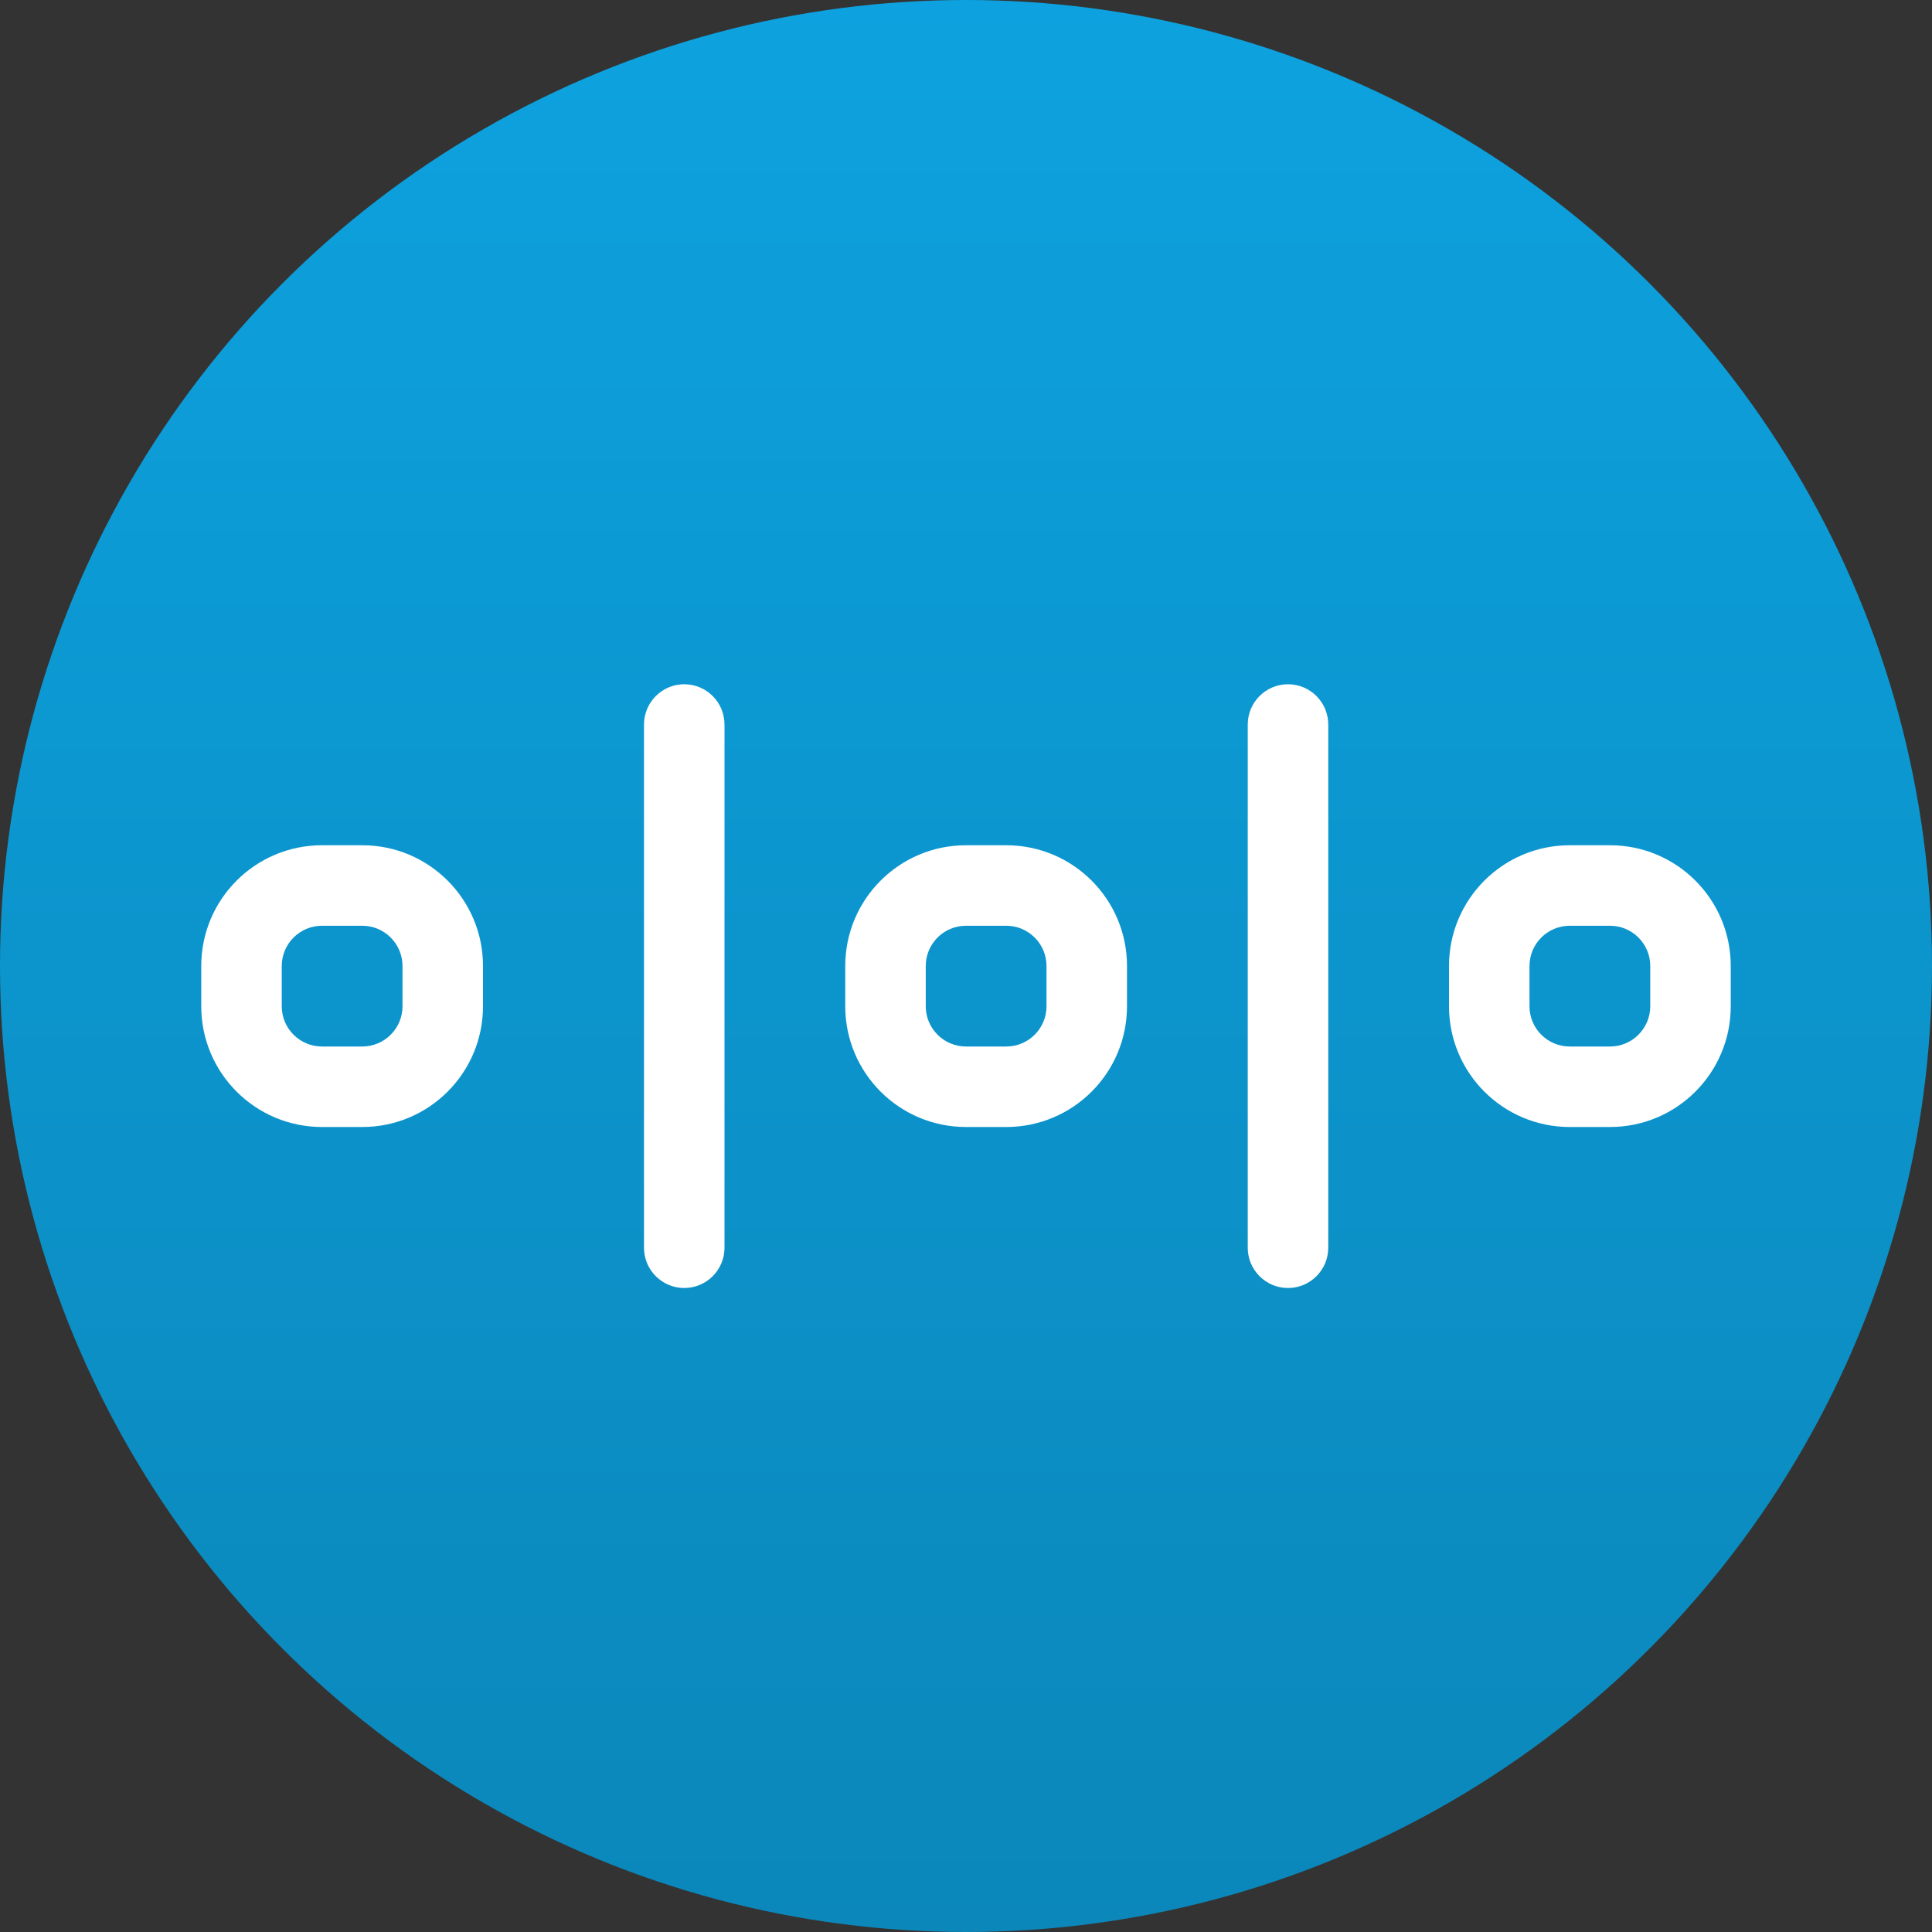
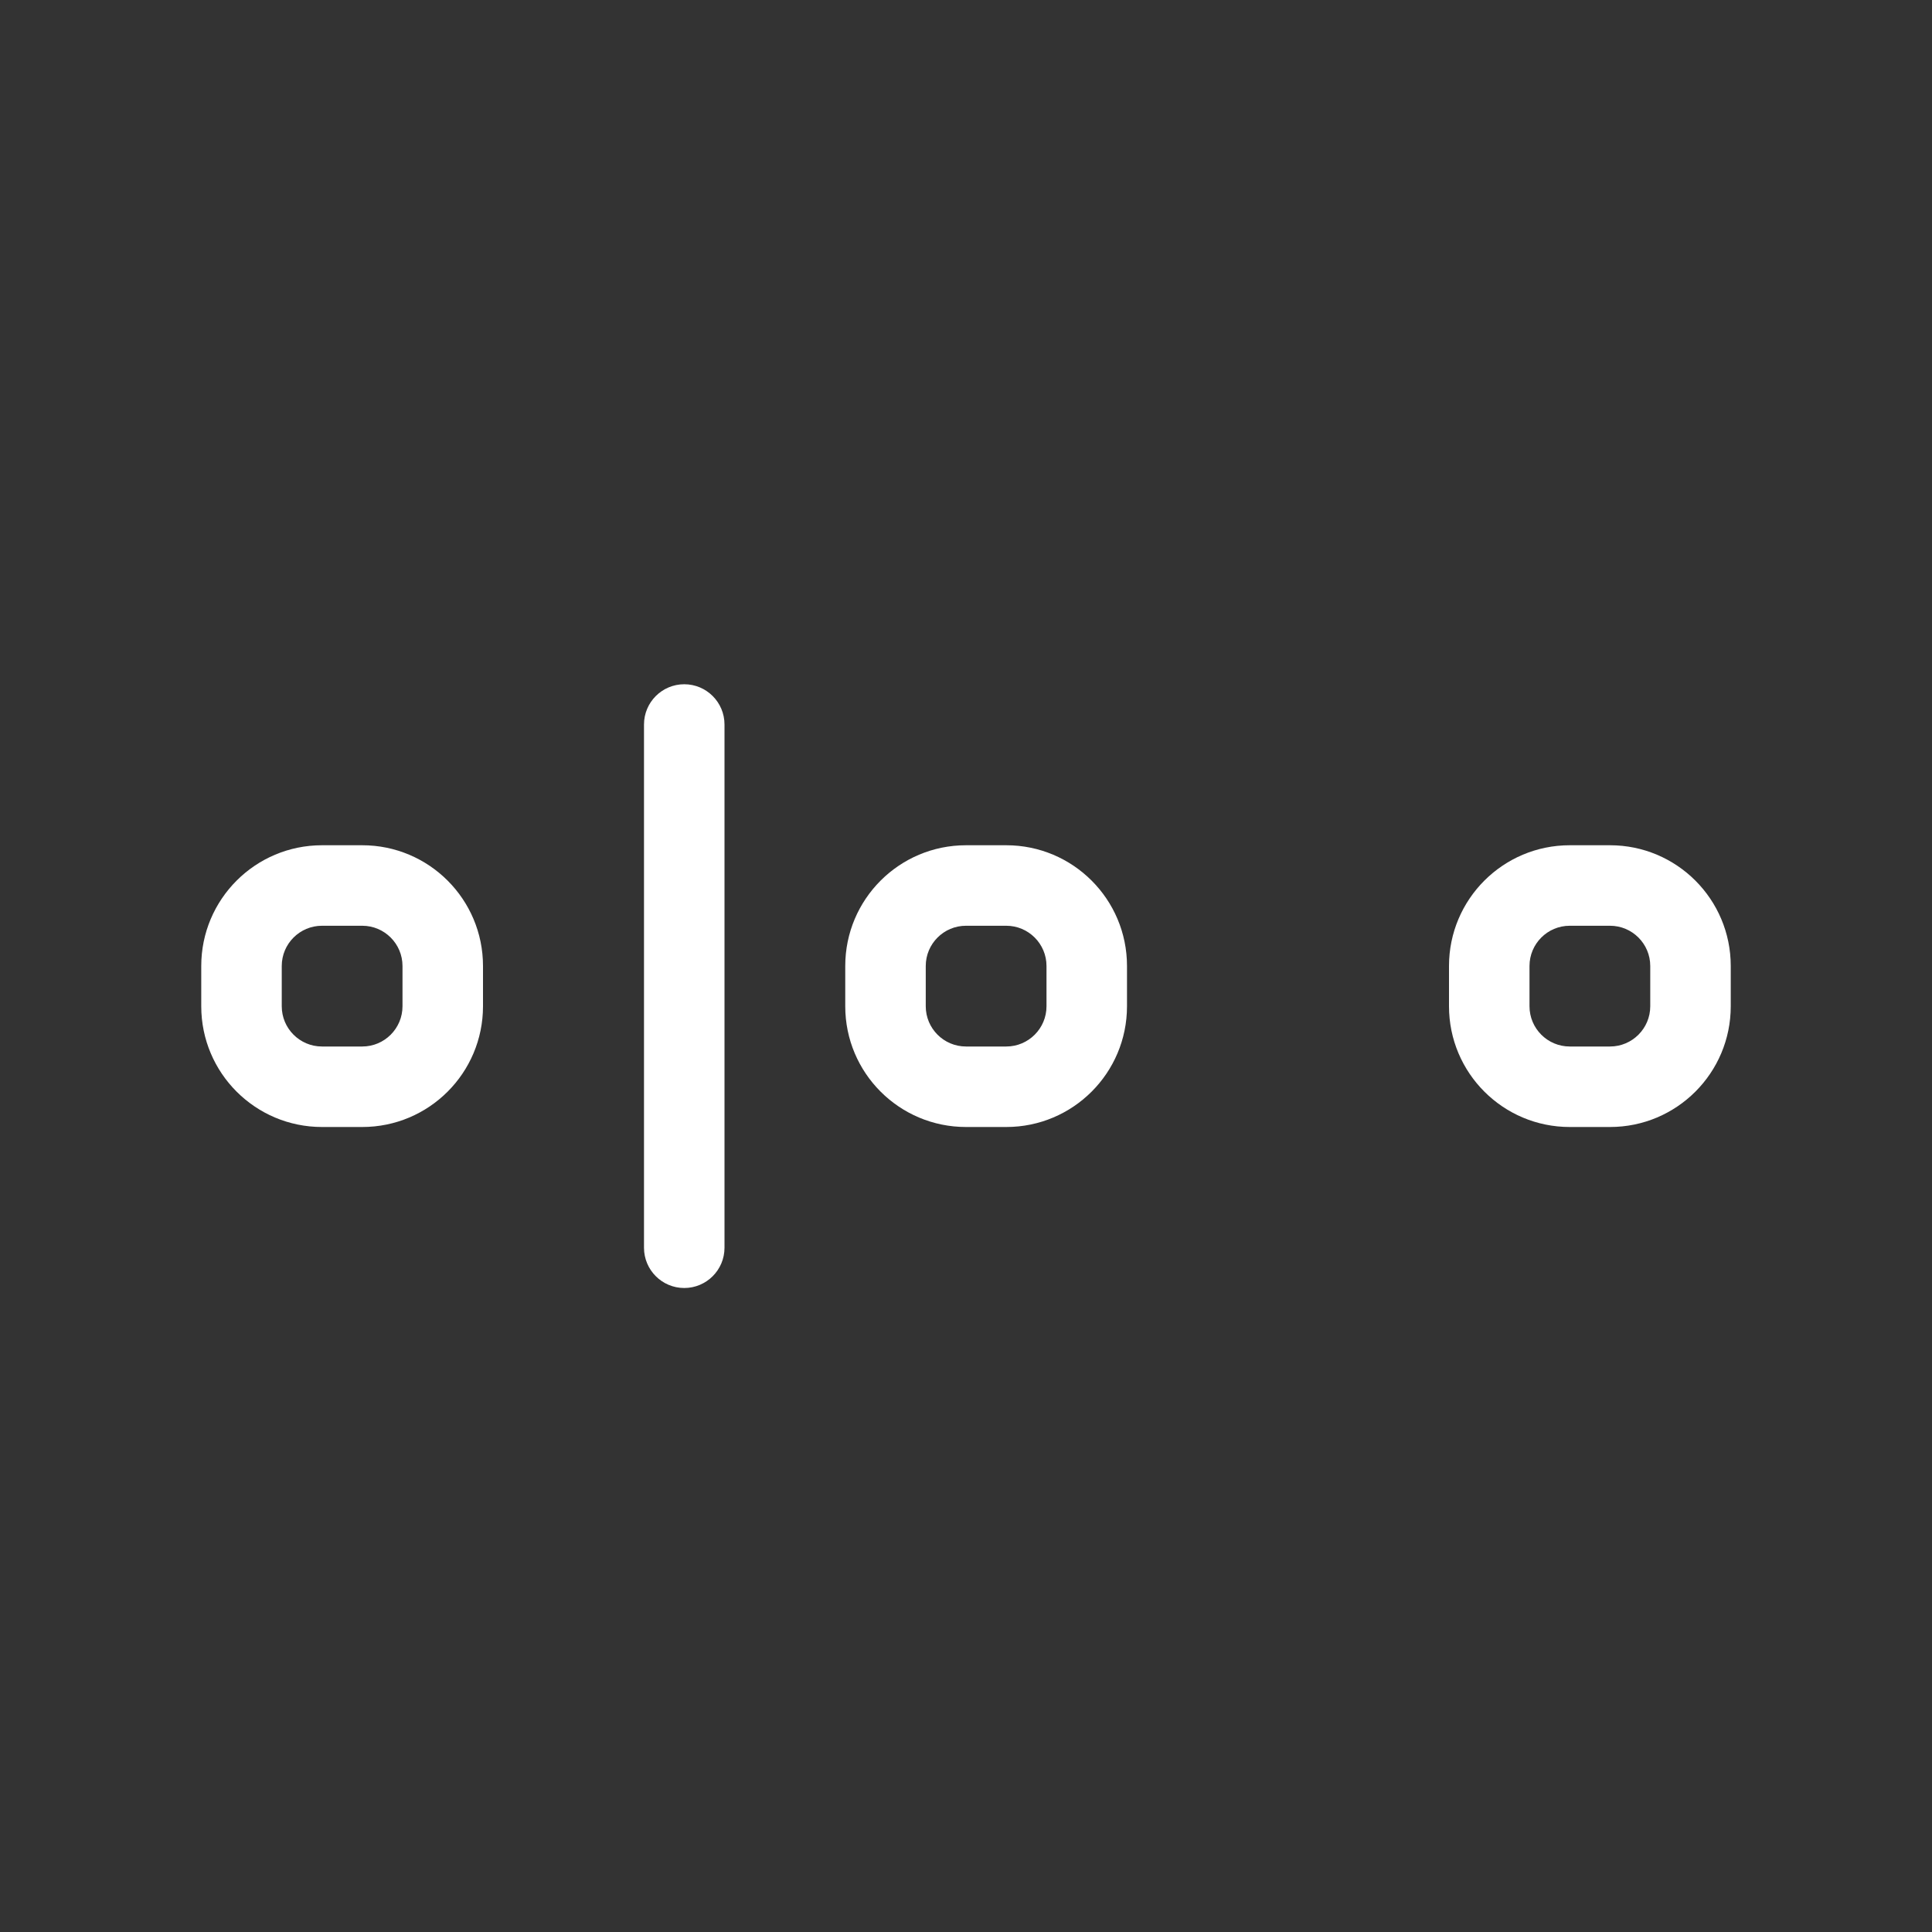
<svg xmlns="http://www.w3.org/2000/svg" width="42px" height="42px" viewBox="0 0 42 42" version="1.1">
  <rect x="0" y="0" width="42" height="42" fill="#333333" stroke="none" />
  <title>icon-pps</title>
  <desc>Created with Sketch.</desc>
  <defs>
    <linearGradient x1="53.008%" y1="0%" x2="53.008%" y2="100%" id="linearGradient-1">
      <stop stop-color="#0DA2DF" offset="0%" />
      <stop stop-color="#0B87BA" offset="100%" />
    </linearGradient>
  </defs>
  <g id="5xHD_v4.1" stroke="none" stroke-width="1" fill="none" fill-rule="evenodd" transform="translate(-306, -414)">
    <g id="HERO" transform="translate(0, 57)">
      <g id="Group" transform="translate(119, 168)">
        <g id="Group-36" transform="translate(1, 189)">
          <g id="Group-26" transform="translate(186, 0)">
            <g id="icon-pps">
              <g>
-                 <circle id="Oval-2" fill="url(#linearGradient-1)" cx="21" cy="21" r="21" />
                <path d="M7,20.125 C6.517,20.125 6.125,20.517 6.125,21 L6.125,21.875 C6.125,22.358 6.517,22.75 7,22.75 L7.875,22.75 C8.358,22.75 8.75,22.358 8.75,21.875 L8.75,21 C8.75,20.517 8.358,20.125 7.875,20.125 L7,20.125 Z M7,18.375 L7.875,18.375 C9.325,18.375 10.5,19.55 10.5,21 L10.5,21.875 C10.5,23.325 9.325,24.5 7.875,24.5 L7,24.5 C5.55,24.5 4.375,23.325 4.375,21.875 L4.375,21 C4.375,19.55 5.55,18.375 7,18.375 Z" id="Rectangle-9" fill="#FFFFFF" fill-rule="nonzero" />
                <path d="M14,15.75 C14,15.267 14.392,14.875 14.875,14.875 C15.358,14.875 15.75,15.267 15.75,15.75 L15.75,27.125 C15.75,27.608 15.358,28 14.875,28 C14.392,28 14,27.608 14,27.125 L14,15.75 Z" id="Line-5" fill="#FFFFFF" fill-rule="nonzero" />
-                 <path d="M27.125,15.75 C27.125,15.267 27.517,14.875 28,14.875 C28.483,14.875 28.875,15.267 28.875,15.75 L28.875,27.125 C28.875,27.608 28.483,28 28,28 C27.517,28 27.125,27.608 27.125,27.125 L27.125,15.75 Z" id="Line-5" fill="#FFFFFF" fill-rule="nonzero" />
                <path d="M21,20.125 C20.517,20.125 20.125,20.517 20.125,21 L20.125,21.875 C20.125,22.358 20.517,22.75 21,22.75 L21.875,22.75 C22.358,22.75 22.75,22.358 22.75,21.875 L22.75,21 C22.75,20.517 22.358,20.125 21.875,20.125 L21,20.125 Z M21,18.375 L21.875,18.375 C23.325,18.375 24.5,19.55 24.5,21 L24.5,21.875 C24.5,23.325 23.325,24.5 21.875,24.5 L21,24.5 C19.55,24.5 18.375,23.325 18.375,21.875 L18.375,21 C18.375,19.55 19.55,18.375 21,18.375 Z" id="Rectangle-9" fill="#FFFFFF" fill-rule="nonzero" />
                <path d="M34.125,20.125 C33.642,20.125 33.25,20.517 33.25,21 L33.25,21.875 C33.25,22.358 33.642,22.75 34.125,22.75 L35,22.75 C35.483,22.75 35.875,22.358 35.875,21.875 L35.875,21 C35.875,20.517 35.483,20.125 35,20.125 L34.125,20.125 Z M34.125,18.375 L35,18.375 C36.45,18.375 37.625,19.55 37.625,21 L37.625,21.875 C37.625,23.325 36.45,24.5 35,24.5 L34.125,24.5 C32.675,24.5 31.5,23.325 31.5,21.875 L31.5,21 C31.5,19.55 32.675,18.375 34.125,18.375 Z" id="Rectangle-9" fill="#FFFFFF" fill-rule="nonzero" />
              </g>
            </g>
          </g>
        </g>
      </g>
    </g>
  </g>
</svg>